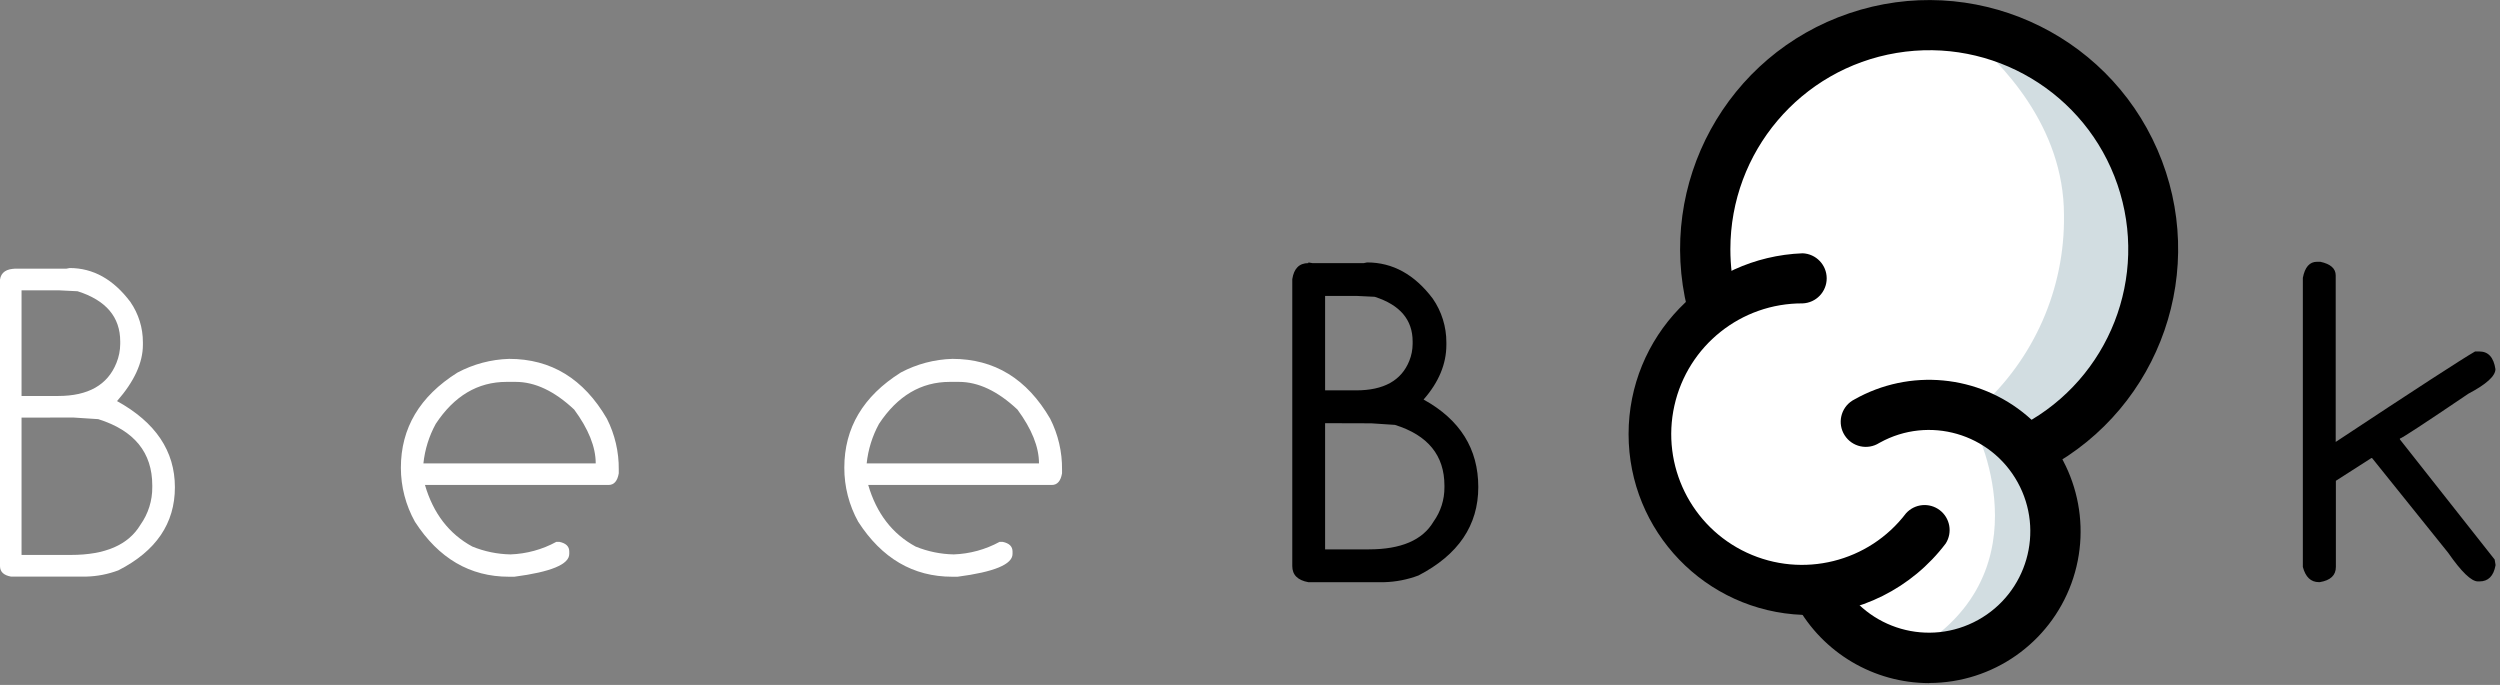
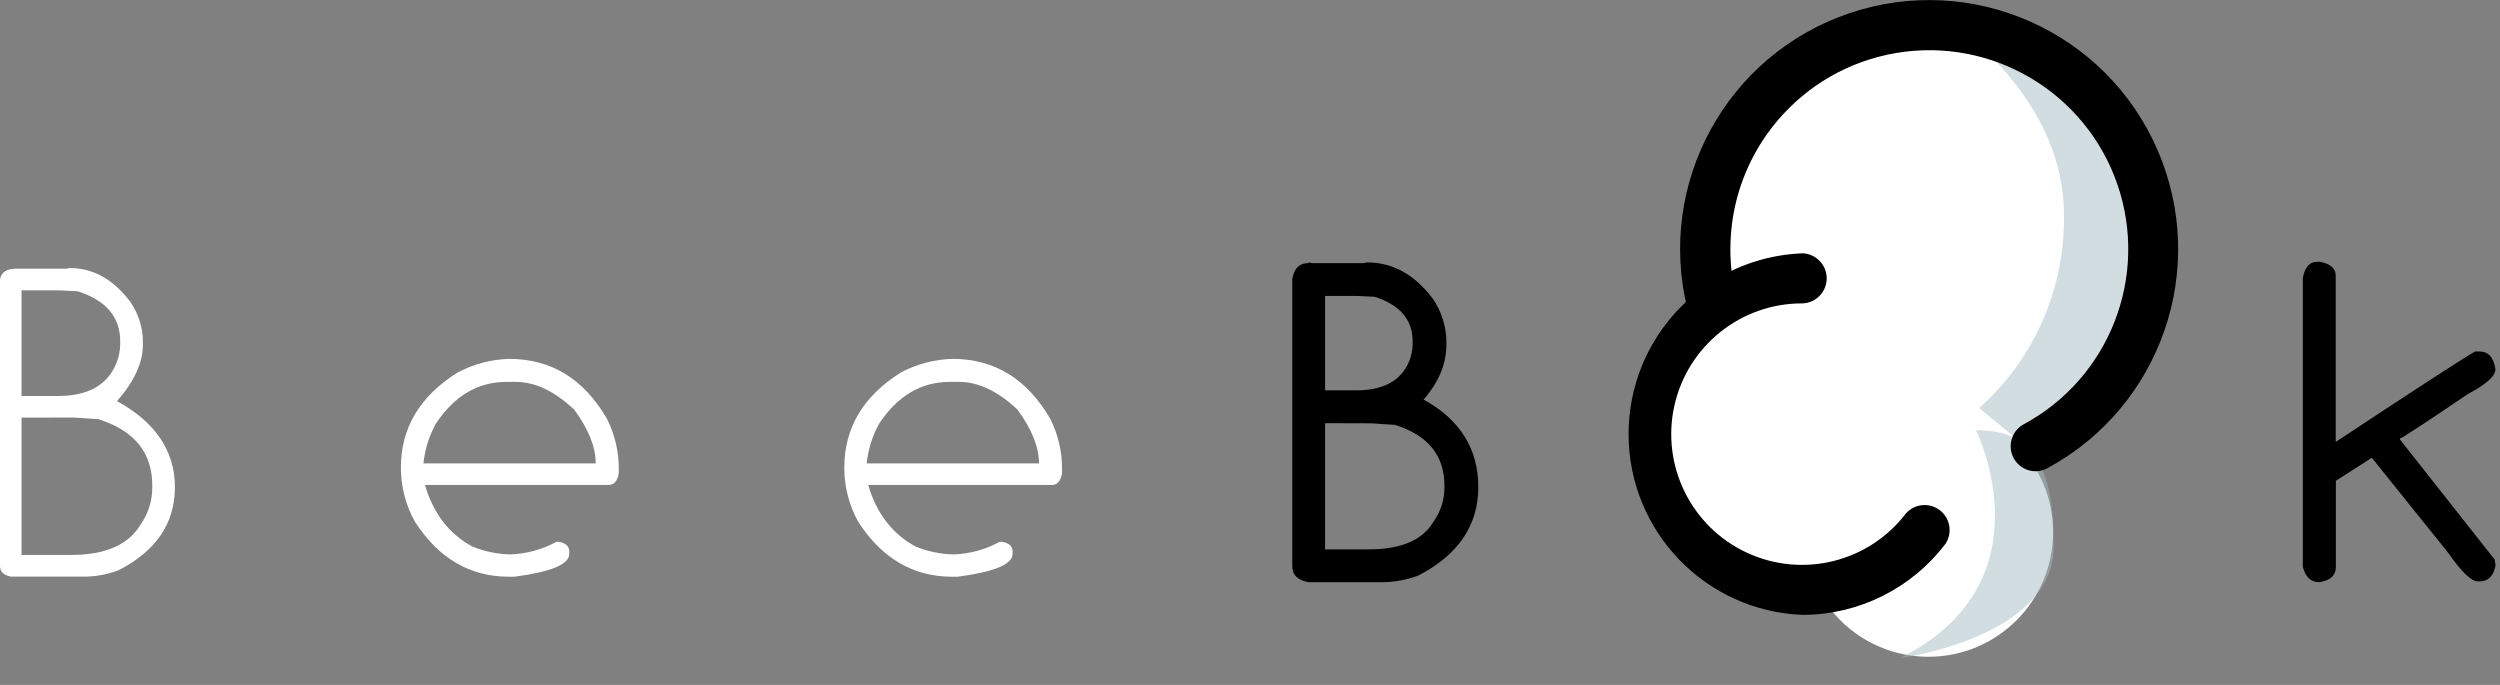
<svg xmlns="http://www.w3.org/2000/svg" width="146px" height="40px" viewBox="0 0 146 40" version="1.1">
  <rect x="0" y="0" width="146" height="40" fill="#808080" stroke="none" />
  <title>Logo BeeBook</title>
  <g id="Website" stroke="none" stroke-width="1" fill="none" fill-rule="evenodd">
    <g id="Homepage-background." transform="translate(-1120, -12)" fill-rule="nonzero">
      <g id="Logo-BeeBook." transform="translate(1120, 12)">
        <path d="M0.938,15.718 L0.823,15.691 L3.872,15.691 L4.068,15.653 C5.442,15.653 6.624,16.314 7.615,17.635 C8.094,18.329 8.349,19.152 8.345,19.995 L8.345,20.138 C8.345,21.18 7.842,22.275 6.835,23.424 C9.088,24.667 10.214,26.344 10.214,28.455 C10.214,30.567 9.113,32.184 6.911,33.308 C6.309,33.534 5.674,33.658 5.031,33.673 L0.639,33.673 C0.214,33.595 0,33.391 0,33.059 L0,16.33 C0.06,15.904 0.375,15.691 0.938,15.691 L0.938,15.718 Z M1.258,16.956 L1.258,23.125 L3.396,23.125 C5.152,23.125 6.287,22.481 6.8,21.195 C6.944,20.843 7.019,20.466 7.021,20.086 L7.021,19.942 C7.021,18.515 6.191,17.537 4.531,17.009 L3.462,16.956 L1.258,16.956 Z M1.258,24.387 L1.258,32.408 L4.146,32.408 C6.147,32.408 7.499,31.821 8.201,30.647 C8.659,30.003 8.901,29.232 8.893,28.443 L8.893,28.35 C8.893,26.429 7.842,25.139 5.738,24.478 L4.302,24.385 L1.258,24.387 Z" id="Shape" fill="#FFFFFF" />
        <path d="M29.733,20.958 C32.187,20.958 34.091,22.123 35.444,24.453 C35.91,25.372 36.147,26.391 36.136,27.421 L36.136,27.643 C36.058,28.096 35.859,28.322 35.537,28.322 L24.818,28.322 C25.302,29.982 26.225,31.182 27.585,31.919 C28.293,32.208 29.049,32.363 29.814,32.377 C30.75,32.344 31.666,32.093 32.488,31.645 L32.672,31.645 C33.054,31.726 33.245,31.912 33.245,32.206 L33.245,32.35 C33.245,32.958 32.176,33.402 30.038,33.681 L29.723,33.681 C27.447,33.681 25.618,32.611 24.234,30.473 C23.695,29.509 23.412,28.423 23.411,27.318 C23.411,24.997 24.512,23.145 26.712,21.761 C27.644,21.264 28.678,20.989 29.733,20.958 L29.733,20.958 Z M24.727,27.062 L34.79,27.062 C34.79,26.106 34.371,25.058 33.532,23.919 C32.385,22.841 31.246,22.302 30.116,22.302 L29.58,22.302 C27.903,22.302 26.525,23.119 25.447,24.755 C25.056,25.468 24.812,26.253 24.727,27.062 L24.727,27.062 Z" id="Shape" fill="#FFFFFF" />
        <path d="M55.62,20.958 C58.074,20.958 59.977,22.123 61.331,24.453 C61.797,25.372 62.034,26.391 62.023,27.421 L62.023,27.643 C61.945,28.096 61.746,28.322 61.424,28.322 L50.704,28.322 C51.189,29.982 52.112,31.182 53.472,31.919 C54.18,32.208 54.936,32.363 55.701,32.377 C56.637,32.344 57.552,32.093 58.375,31.645 L58.558,31.645 C58.941,31.726 59.132,31.912 59.132,32.206 L59.132,32.35 C59.132,32.958 58.062,33.402 55.922,33.681 L55.61,33.681 C53.332,33.681 51.503,32.611 50.121,30.473 C49.584,29.506 49.304,28.417 49.308,27.311 C49.308,24.99 50.408,23.137 52.609,21.753 C53.538,21.26 54.569,20.988 55.62,20.958 Z M50.614,27.062 L60.677,27.062 C60.677,26.106 60.257,25.058 59.419,23.919 C58.272,22.841 57.133,22.302 56.003,22.302 L55.467,22.302 C53.79,22.302 52.412,23.119 51.333,24.755 C50.943,25.468 50.699,26.253 50.614,27.062 L50.614,27.062 Z" id="Shape" fill="#FFFFFF" />
-         <path d="M76.408,15.326 L76.644,15.366 L79.643,15.366 L79.839,15.326 C81.333,15.326 82.611,16.03 83.673,17.439 C84.193,18.19 84.47,19.082 84.468,19.995 L84.468,20.138 C84.468,21.257 84.024,22.322 83.137,23.333 C85.267,24.507 86.332,26.211 86.332,28.445 C86.332,30.679 85.167,32.4 82.838,33.608 C82.194,33.85 81.513,33.983 80.825,34 L76.408,34 C75.784,33.887 75.469,33.572 75.469,33.059 L75.469,16.304 C75.565,15.678 75.879,15.366 76.408,15.366 L76.408,15.326 Z M77.386,17.283 L77.386,22.797 L79.2,22.797 C80.807,22.797 81.841,22.224 82.302,21.077 C82.43,20.762 82.496,20.425 82.498,20.086 L82.498,19.942 C82.498,18.674 81.759,17.805 80.282,17.333 L79.25,17.283 L77.386,17.283 Z M77.386,24.714 L77.386,32.083 L79.942,32.083 C81.822,32.083 83.08,31.544 83.716,30.465 C84.137,29.88 84.361,29.175 84.355,28.453 L84.355,28.36 C84.355,26.597 83.39,25.415 81.462,24.813 L80.078,24.722 L77.386,24.714 Z" id="Shape" fill="#000000" />
+         <path d="M76.408,15.326 L76.644,15.366 L79.643,15.366 L79.839,15.326 C81.333,15.326 82.611,16.03 83.673,17.439 C84.193,18.19 84.47,19.082 84.468,19.995 L84.468,20.138 C84.468,21.257 84.024,22.322 83.137,23.333 C85.267,24.507 86.332,26.211 86.332,28.445 C86.332,30.679 85.167,32.4 82.838,33.608 C82.194,33.85 81.513,33.983 80.825,34 L76.408,34 C75.784,33.887 75.469,33.572 75.469,33.059 L75.469,16.304 C75.565,15.678 75.879,15.366 76.408,15.366 L76.408,15.326 M77.386,17.283 L77.386,22.797 L79.2,22.797 C80.807,22.797 81.841,22.224 82.302,21.077 C82.43,20.762 82.496,20.425 82.498,20.086 L82.498,19.942 C82.498,18.674 81.759,17.805 80.282,17.333 L79.25,17.283 L77.386,17.283 Z M77.386,24.714 L77.386,32.083 L79.942,32.083 C81.822,32.083 83.08,31.544 83.716,30.465 C84.137,29.88 84.361,29.175 84.355,28.453 L84.355,28.36 C84.355,26.597 83.39,25.415 81.462,24.813 L80.078,24.722 L77.386,24.714 Z" id="Shape" fill="#000000" />
        <path d="M135.311,15.288 L135.507,15.288 C136.106,15.416 136.405,15.683 136.405,16.083 L136.405,25.809 C141.057,22.733 143.77,20.972 144.543,20.526 L144.795,20.526 C145.316,20.526 145.63,20.87 145.733,21.557 C145.733,21.958 145.208,22.436 144.156,22.991 C141.6,24.722 140.266,25.596 140.153,25.613 L140.153,25.66 L145.688,32.677 L145.738,32.976 L145.738,33.016 C145.626,33.642 145.313,33.955 144.8,33.955 L144.709,33.955 C144.327,33.955 143.748,33.398 142.974,32.284 L138.528,26.75 L138.488,26.75 L136.415,28.078 L136.415,33.109 C136.415,33.597 136.103,33.892 135.477,33.997 L135.424,33.997 C134.956,33.997 134.642,33.701 134.486,33.109 L134.486,16.226 C134.606,15.597 134.883,15.288 135.311,15.288 Z" id="Path" fill="#000000" />
        <circle id="Oval" fill="#FFFFFF" cx="112.755" cy="14.43" r="12.732" />
        <circle id="Oval" fill="#FFFFFF" cx="105.326" cy="25.039" r="9.55" />
        <circle id="Oval" fill="#FFFFFF" cx="112.621" cy="31.077" r="7.278" />
        <path d="M115.587,23.829 C118.791,20.967 120.597,16.856 120.536,12.561 C120.536,7.386 116.901,3.658 114.73,1.889 C114.73,1.889 125.482,4.657 125.482,13.779 C125.482,22.901 118.491,26.226 118.491,26.226 L115.587,23.829 Z" id="Path" fill="#A7BDC4" opacity="0.5" />
        <path d="M115.396,25.125 C115.396,25.125 119.834,33.992 110.966,38.433 C110.966,38.433 119.94,37.24 119.94,31.917 C119.94,26.594 118.355,25.125 115.396,25.125 Z" id="Path" fill="#A7BDC4" opacity="0.5" />
-         <path d="M112.657,39.894 C109.43,39.889 106.462,38.132 104.906,35.306 C104.638,34.846 104.64,34.277 104.912,33.82 C105.184,33.363 105.683,33.089 106.215,33.105 C106.746,33.121 107.228,33.424 107.472,33.897 L107.472,33.897 C109.055,36.756 112.656,37.79 115.516,36.208 C118.375,34.626 119.412,31.025 117.831,28.165 C116.25,25.305 112.65,24.267 109.789,25.847 L109.748,25.869 C109.066,26.303 108.16,26.102 107.726,25.419 C107.292,24.736 107.493,23.83 108.176,23.396 L108.292,23.331 C111.521,21.502 115.547,21.881 118.378,24.28 C121.209,26.679 122.243,30.589 120.969,34.074 C119.695,37.559 116.382,39.88 112.672,39.887 L112.657,39.894 Z" id="Path" fill="#000000" />
        <path d="M105.275,35.909 C99.599,35.695 95.109,31.031 95.109,25.351 C95.109,19.671 99.599,15.007 105.275,14.792 C106.06,14.825 106.679,15.47 106.679,16.255 C106.679,17.04 106.06,17.686 105.275,17.718 C101.686,17.699 98.569,20.183 97.785,23.686 C97.001,27.188 98.762,30.764 102.017,32.277 C105.272,33.79 109.141,32.832 111.313,29.975 C111.822,29.413 112.676,29.334 113.28,29.792 C113.884,30.251 114.037,31.095 113.633,31.736 C111.653,34.358 108.561,35.902 105.275,35.909 Z" id="Path" fill="#000000" />
        <path d="M118.888,27.522 C118.218,27.524 117.633,27.07 117.468,26.421 C117.303,25.772 117.6,25.094 118.189,24.775 C123.188,22.077 125.503,16.16 123.662,10.786 C121.821,5.412 116.364,2.157 110.761,3.091 C105.157,4.026 101.052,8.875 101.054,14.556 C101.054,15.494 101.165,16.429 101.384,17.341 C101.558,18.117 101.08,18.89 100.307,19.08 C99.535,19.271 98.752,18.809 98.546,18.04 C96.73,10.703 100.838,3.198 107.998,0.774 C115.157,-1.65 122.98,1.816 125.995,8.747 C129.01,15.678 126.212,23.764 119.557,27.348 C119.351,27.458 119.122,27.517 118.888,27.522 Z" id="Path" fill="#000000" />
      </g>
    </g>
  </g>
</svg>